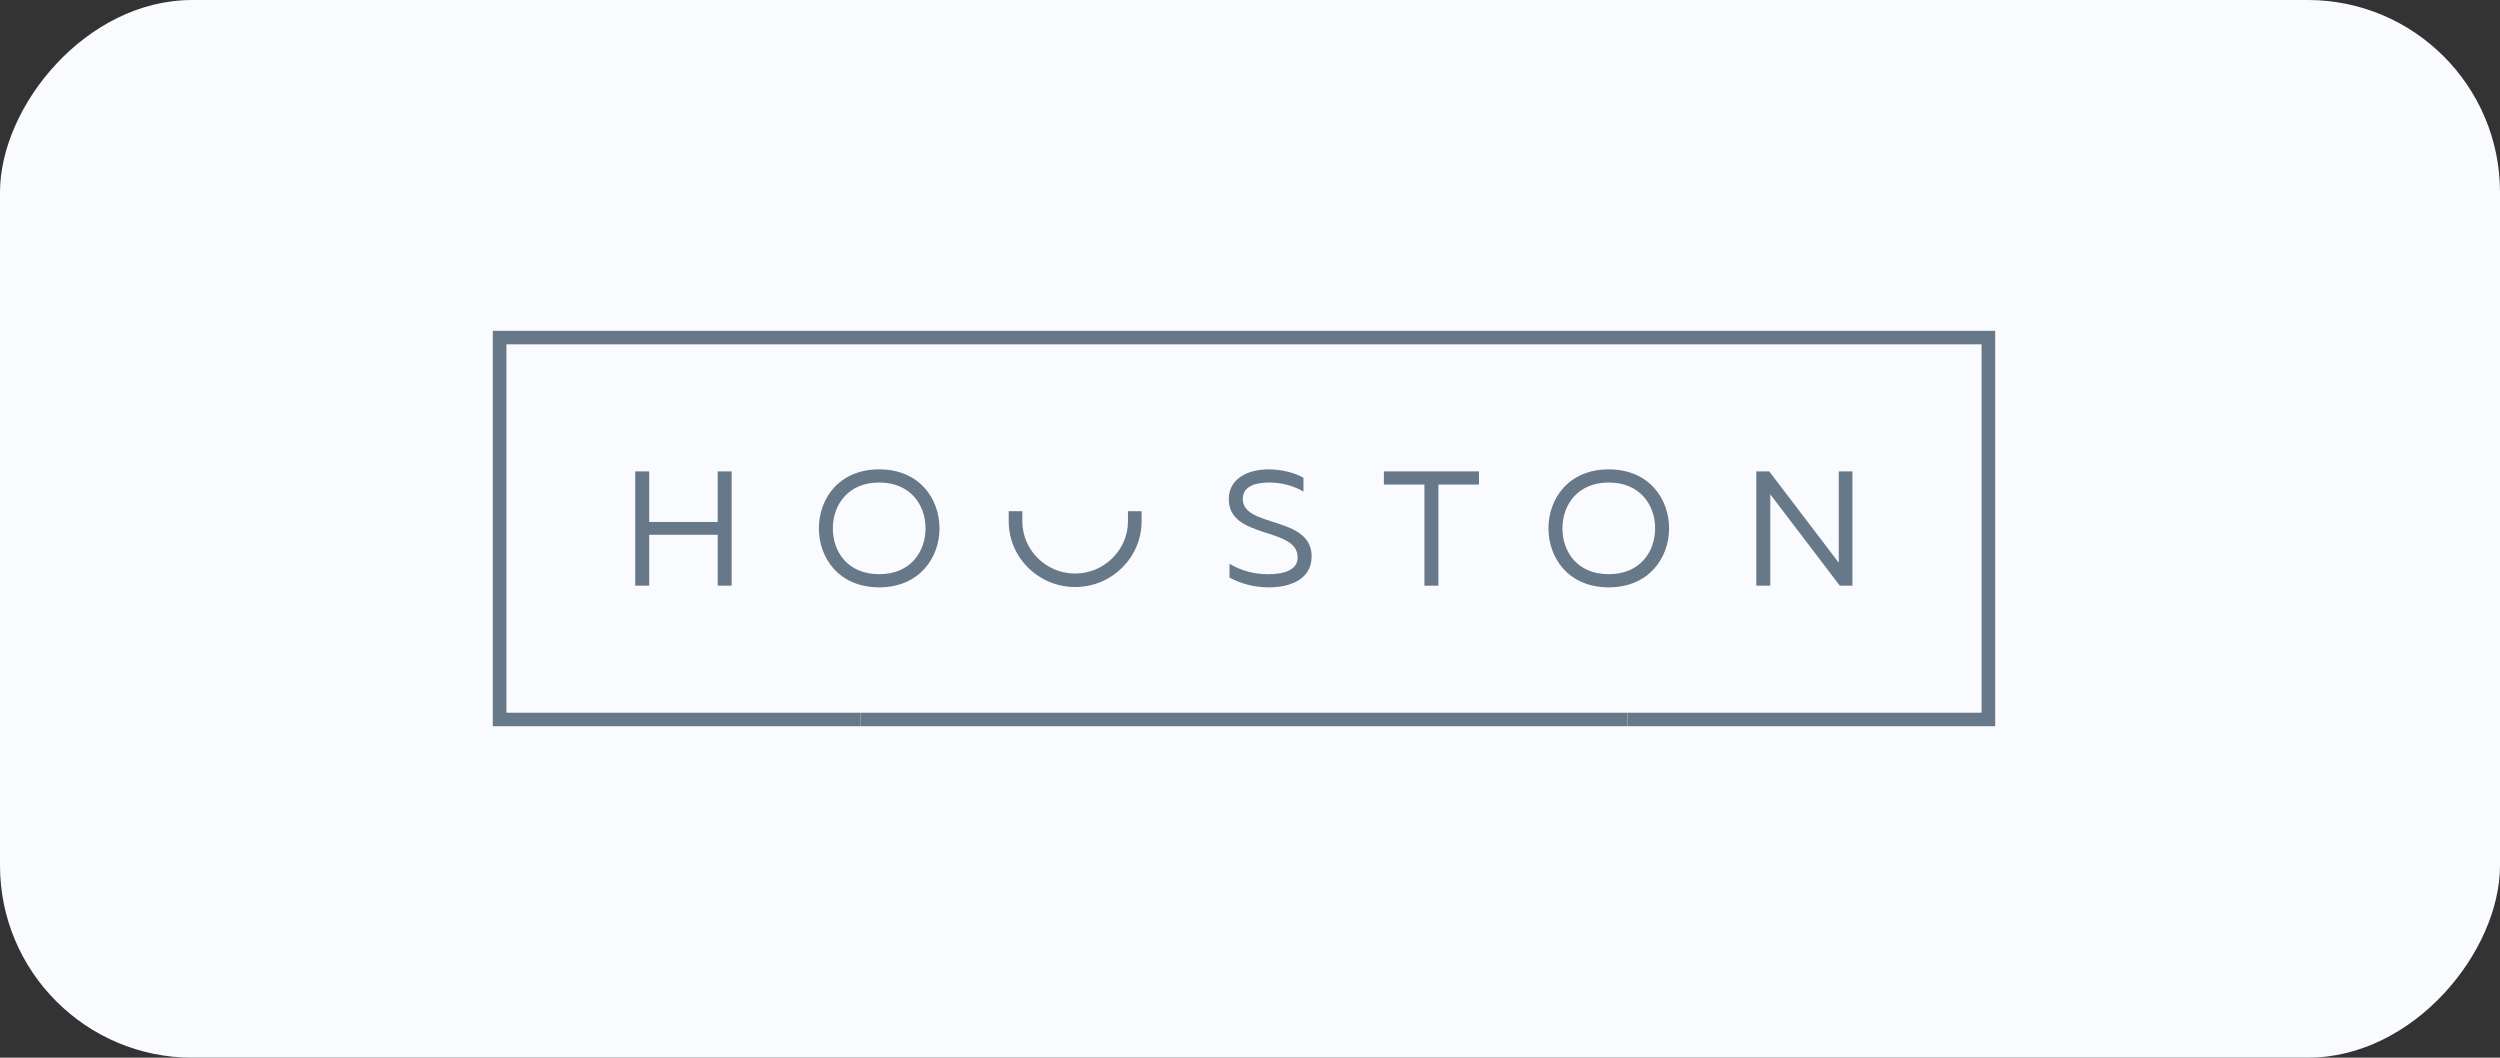
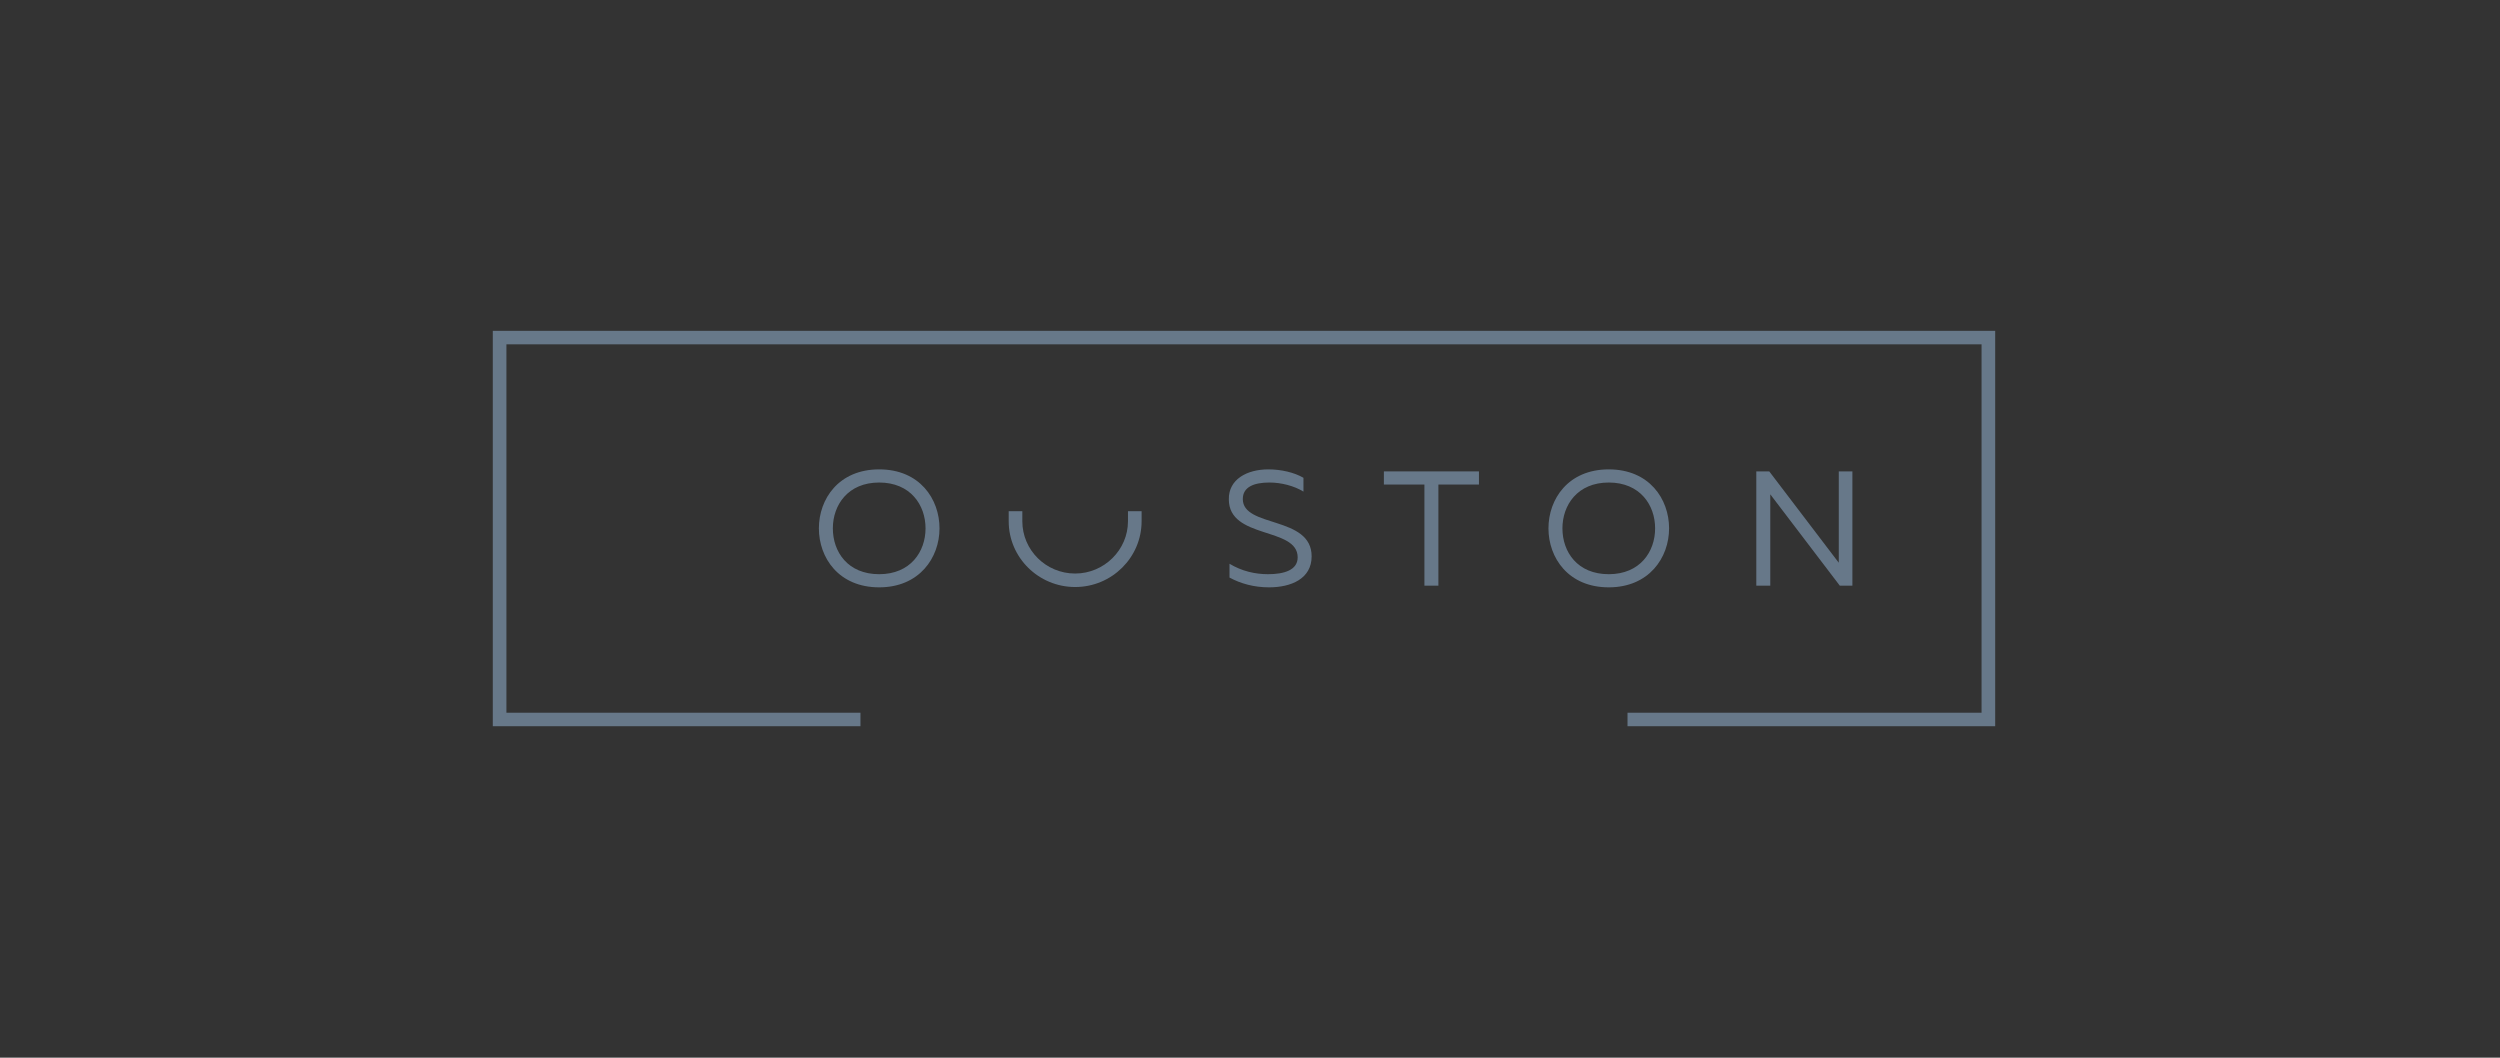
<svg xmlns="http://www.w3.org/2000/svg" width="208" height="88" viewBox="0 0 208 88" fill="none">
  <rect x="0" y="0" width="208" height="88" fill="#333333" stroke="none" />
-   <rect width="208" height="88" rx="16" transform="matrix(1 0 0 -1 0 88)" fill="#F9FBFE" />
-   <path d="M60.873 39.22V48.727H59.711V44.492H54.012V48.727H52.85V39.22H54.012V43.427H59.711V39.22H60.873Z" fill="#677889" />
  <path d="M73.149 39.052C76.523 39.052 78.167 41.52 78.167 43.96C78.167 46.399 76.494 48.867 73.149 48.867C69.775 48.867 68.131 46.399 68.131 43.96C68.131 41.52 69.775 39.052 73.149 39.052ZM73.149 40.146C70.541 40.146 69.293 42.025 69.293 43.96C69.293 45.923 70.541 47.773 73.149 47.773C75.757 47.773 77.005 45.895 77.005 43.96C77.005 42.025 75.757 40.146 73.149 40.146Z" fill="#677889" />
  <path d="M105.527 39.052C106.576 39.052 107.682 39.304 108.448 39.753V40.903C107.682 40.426 106.605 40.146 105.612 40.146C104.337 40.146 103.401 40.51 103.401 41.52C103.401 43.931 109.128 42.894 109.128 46.287C109.128 48.166 107.399 48.867 105.584 48.867C104.337 48.867 103.231 48.559 102.295 48.054V46.904C103.316 47.521 104.422 47.773 105.499 47.773C106.832 47.773 107.966 47.437 107.966 46.371C107.966 43.819 102.239 44.885 102.239 41.548C102.21 39.865 103.77 39.052 105.527 39.052Z" fill="#677889" />
  <path d="M123.049 39.22V40.314H119.675V48.727H118.512V40.314H115.139V39.22H123.049Z" fill="#677889" />
  <path d="M133.85 39.052C137.224 39.052 138.868 41.52 138.868 43.96C138.868 46.399 137.196 48.867 133.85 48.867C130.476 48.867 128.832 46.399 128.832 43.96C128.832 41.52 130.476 39.052 133.85 39.052ZM133.85 40.146C131.242 40.146 129.994 42.025 129.994 43.96C129.994 45.923 131.242 47.773 133.85 47.773C136.458 47.773 137.706 45.895 137.706 43.96C137.706 42.025 136.458 40.146 133.85 40.146Z" fill="#677889" />
  <path d="M146.125 48.727V39.22H147.202L152.986 46.82V46.007V39.22H154.12V48.727H153.071L147.287 41.127V41.94V48.727H146.125Z" fill="#677889" />
  <path d="M89.452 47.718C87.014 47.718 85.058 45.755 85.058 43.371V42.53H83.924V43.371C83.924 46.4 86.419 48.84 89.452 48.84C92.514 48.84 94.981 46.372 94.981 43.371V42.53H93.847V43.371C93.847 45.755 91.862 47.718 89.452 47.718Z" fill="#677889" />
  <path d="M166 27.526H41V60.421H71.591V59.299H42.134V28.648H164.866V59.299H135.409V60.421H166V27.526Z" fill="#677889" />
-   <path d="M135.408 59.299H71.59V60.421H135.408V59.299Z" fill="#677889" />
</svg>